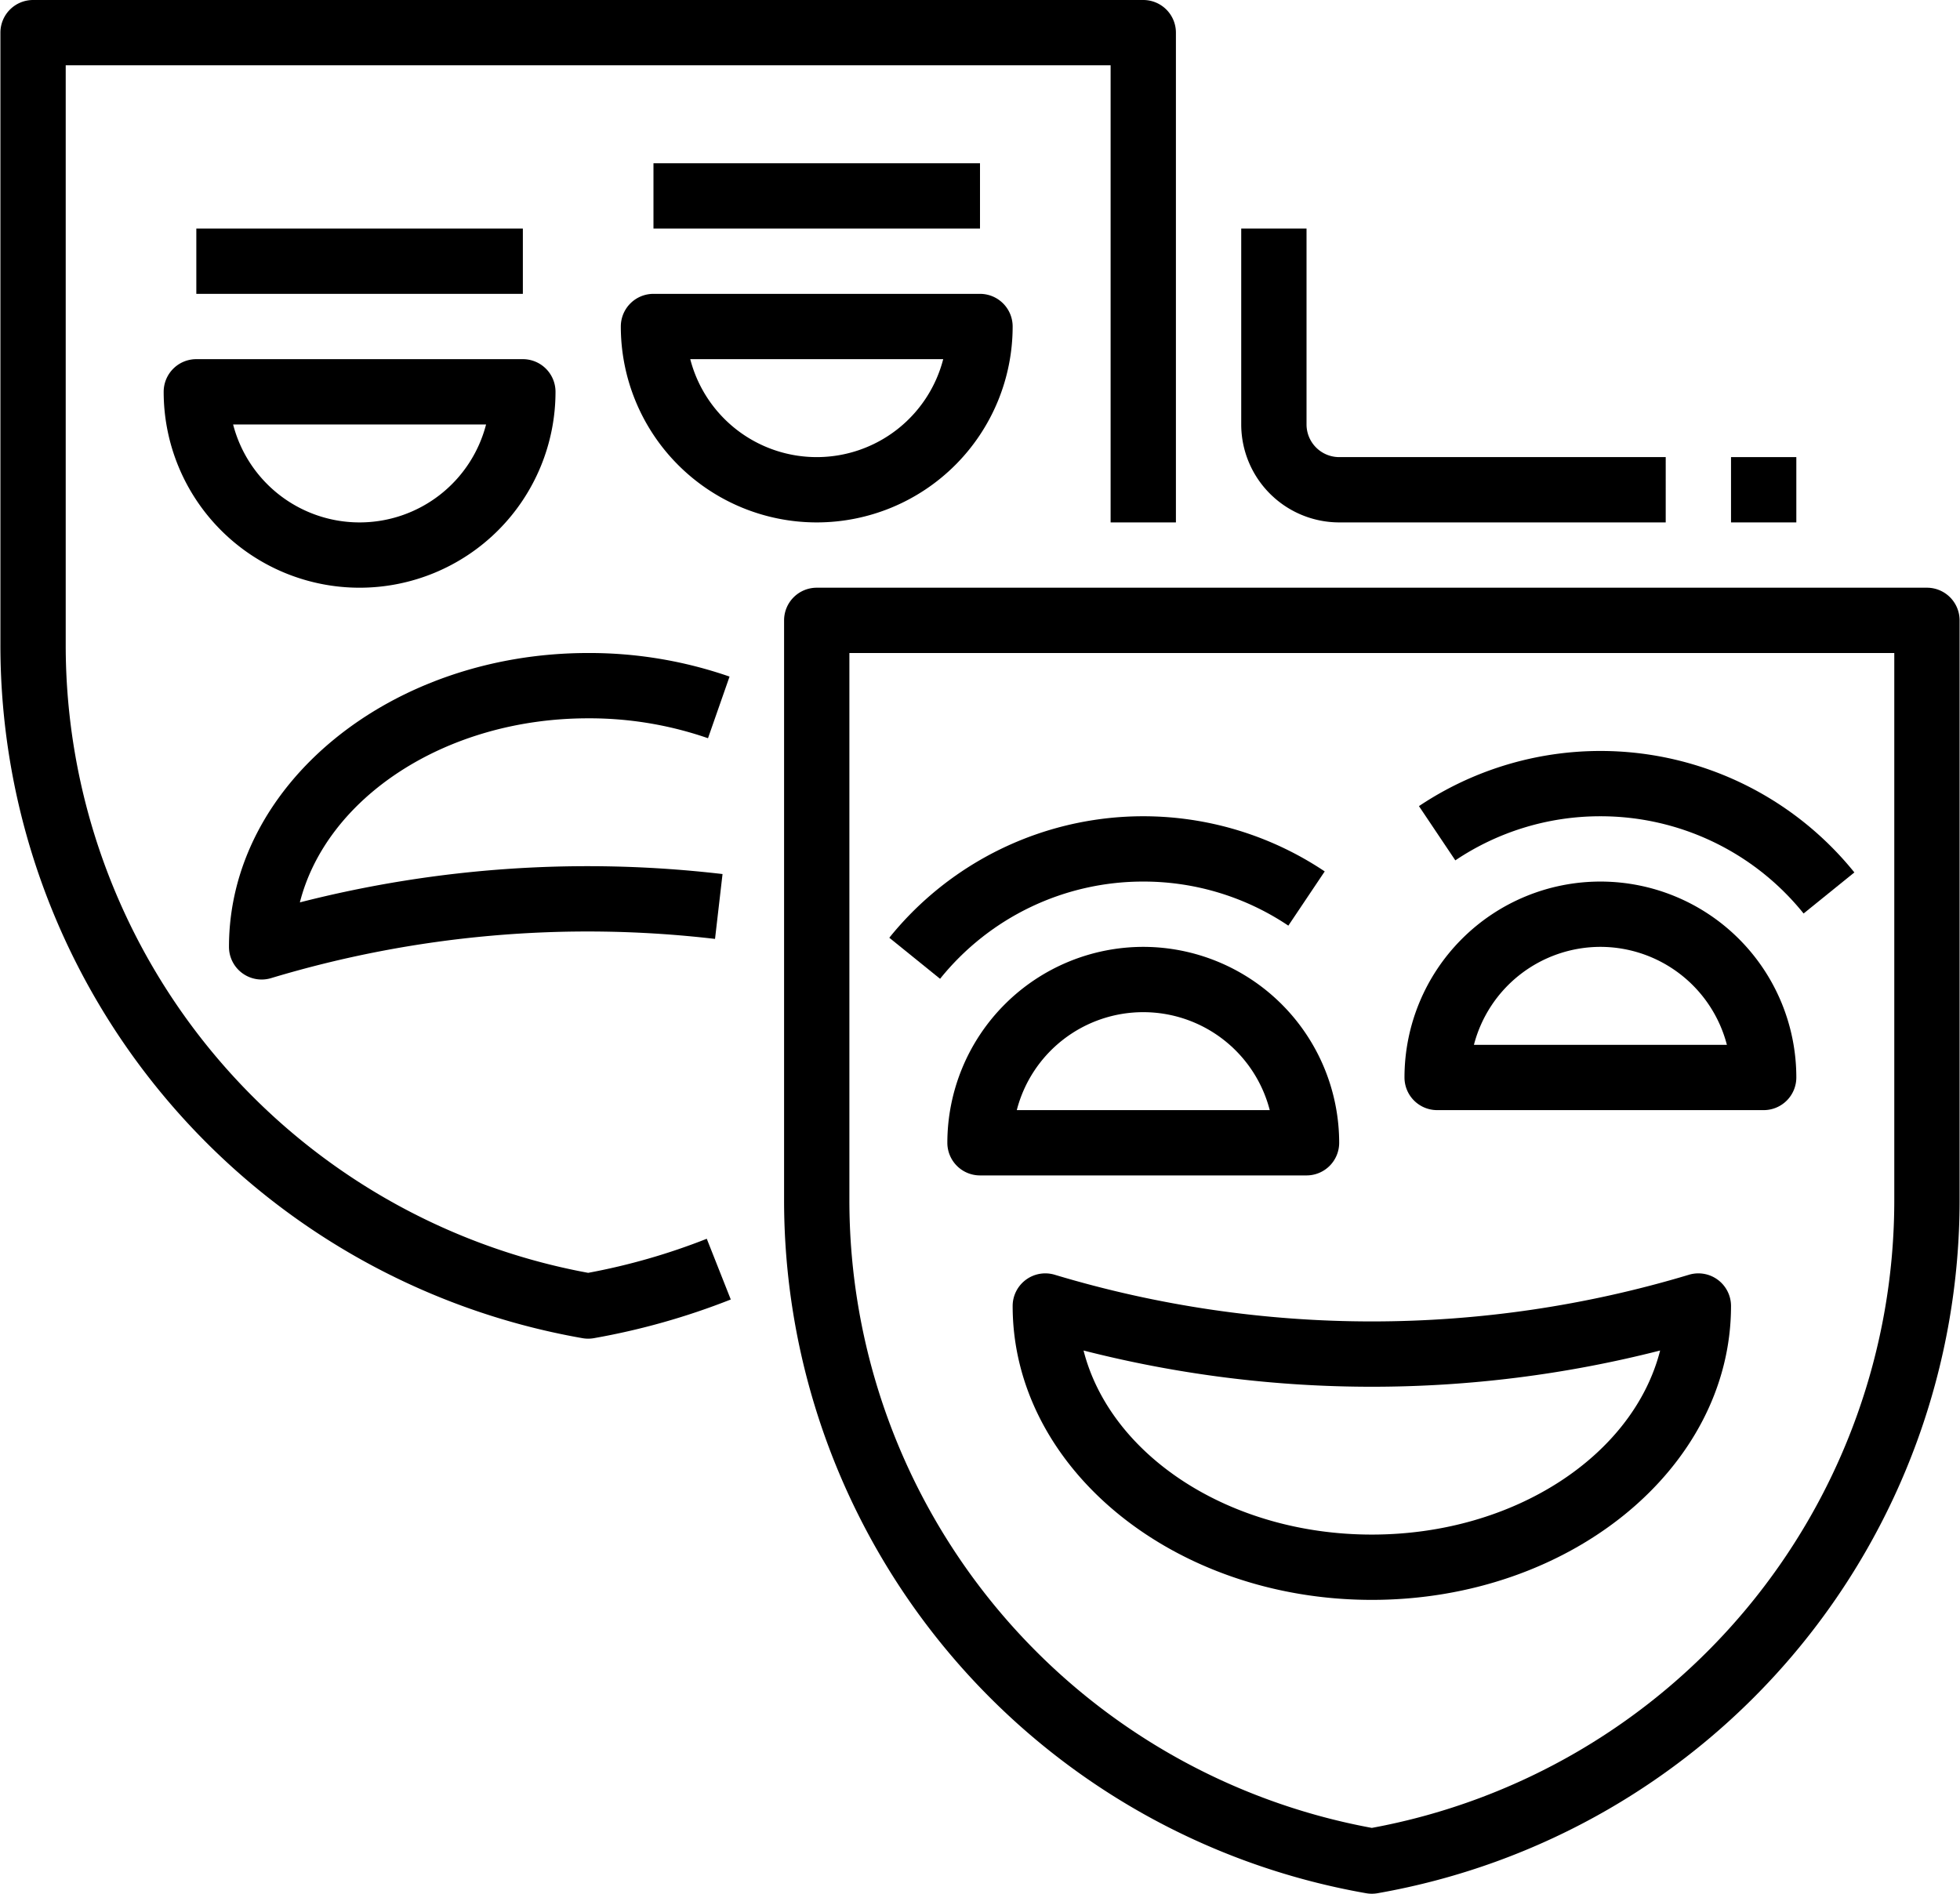
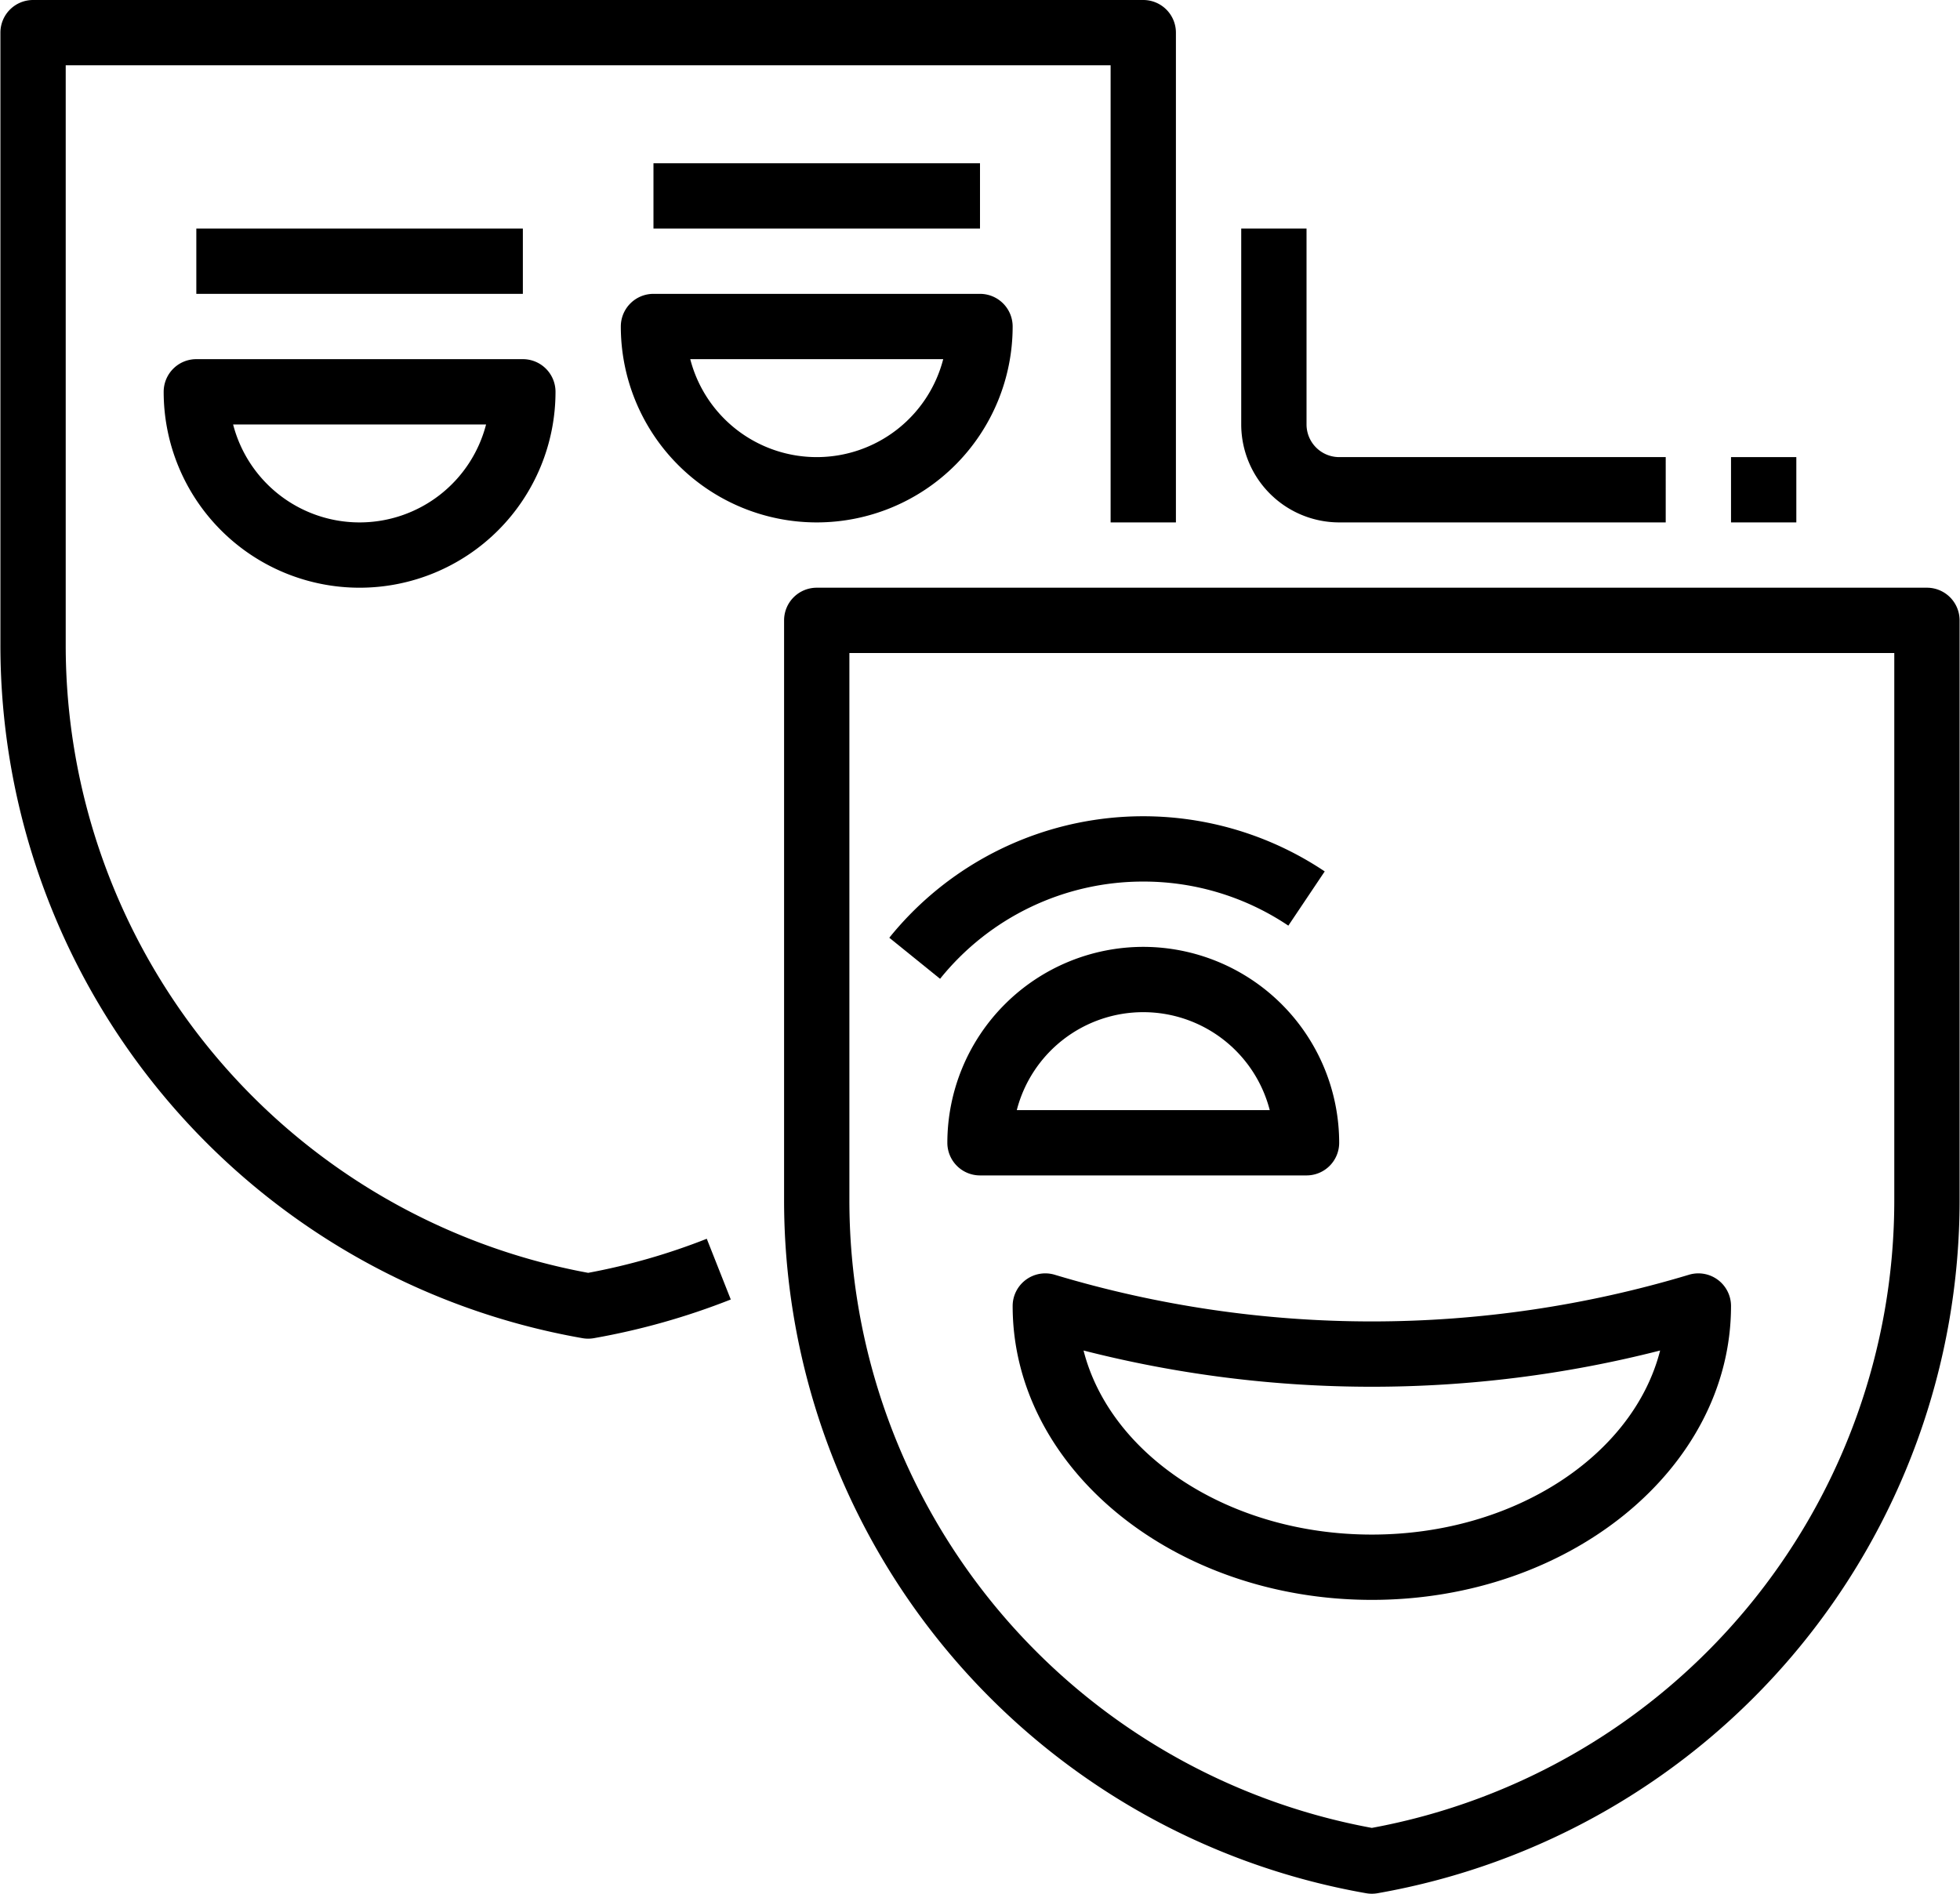
<svg xmlns="http://www.w3.org/2000/svg" height="464.0" preserveAspectRatio="xMidYMid meet" version="1.0" viewBox="15.9 32.0 480.2 464.0" width="480.2" zoomAndPan="magnify">
  <g id="change1_1">
    <path d="M488,176H216a8,8,0,0,0-8,8V325.9A172.361,172.361,0,0,0,350.61,495.878a7.979,7.979,0,0,0,2.78,0A172.361,172.361,0,0,0,496,325.9V184A8,8,0,0,0,488,176Zm-8,149.9A156.375,156.375,0,0,1,352,479.87,156.375,156.375,0,0,1,224,325.9V192H480Z" />
  </g>
  <g id="change1_2">
-     <path d="M408,232a63.782,63.782,0,0,1,49.78,23.824l12.44-10.061a79.9,79.9,0,0,0-106.676-16.247l8.912,13.288A63.6,63.6,0,0,1,408,232Z" />
-   </g>
+     </g>
  <g id="change1_3">
-     <path d="M368,304h80a8,8,0,0,0,8-8,48,48,0,0,0-96,0A8,8,0,0,0,368,304Zm40-40a32.058,32.058,0,0,1,30.988,24H377.012A32.058,32.058,0,0,1,408,264Z" />
-   </g>
+     </g>
  <g id="change1_4">
    <path d="M267.225,345.582A8,8,0,0,0,264,352c0,39.7,39.477,72,88,72s88-32.3,88-72a8,8,0,0,0-10.3-7.663,269.668,269.668,0,0,1-155.4,0A7.992,7.992,0,0,0,267.225,345.582ZM422.631,362.9C416.093,388.579,386.908,408,352,408s-64.093-19.421-70.631-45.1A285.384,285.384,0,0,0,422.631,362.9Z" />
  </g>
  <g id="change1_5">
    <path d="M296,248a63.6,63.6,0,0,1,35.544,10.8l8.912-13.288A79.9,79.9,0,0,0,233.78,261.763l12.44,10.061A63.782,63.782,0,0,1,296,248Z" />
  </g>
  <g id="change1_6">
    <path d="M296,264a48.055,48.055,0,0,0-48,48,8,8,0,0,0,8,8h80a8,8,0,0,0,8-8A48.055,48.055,0,0,0,296,264Zm-30.988,40a32.005,32.005,0,0,1,61.976,0Z" />
  </g>
  <g id="change1_7">
    <path d="M56,128a48,48,0,0,0,96,0,8,8,0,0,0-8-8H64A8,8,0,0,0,56,128Zm78.988,8a32.005,32.005,0,0,1-61.976,0Z" />
  </g>
  <g id="change1_8">
-     <path d="M160,208a88.743,88.743,0,0,1,29.36,4.877l5.28-15.1A104.7,104.7,0,0,0,160,192c-48.523,0-88,32.3-88,72a8,8,0,0,0,10.3,7.663,268.869,268.869,0,0,1,108.782-9.612l1.838-15.894A284.519,284.519,0,0,0,89.369,253.1C95.907,227.419,125.092,208,160,208Z" />
-   </g>
+     </g>
  <g id="change1_9">
    <path d="M264,112a8,8,0,0,0-8-8H176a8,8,0,0,0-8,8,48,48,0,0,0,96,0Zm-78.988,8h61.976a32.005,32.005,0,0,1-61.976,0Z" />
  </g>
  <g id="change1_10">
    <path d="M64 88H144V104H64z" />
  </g>
  <g id="change1_11">
    <path d="M176 72H256V88H176z" />
  </g>
  <g id="change1_12">
    <path d="M160,343.87A156.374,156.374,0,0,1,32,189.9V48H288V160h16V40a8,8,0,0,0-8-8H24a8,8,0,0,0-8,8V189.9A172.361,172.361,0,0,0,158.61,359.878a7.985,7.985,0,0,0,2.781,0,173.272,173.272,0,0,0,33.55-9.478l-5.882-14.879A157.383,157.383,0,0,1,160,343.87Z" />
  </g>
  <g id="change1_13">
    <path d="M344,160h80V144H344a8.009,8.009,0,0,1-8-8V88H320v48A24.027,24.027,0,0,0,344,160Z" />
  </g>
  <g id="change1_14">
    <path d="M440 144H456V160H440z" />
  </g>
</svg>